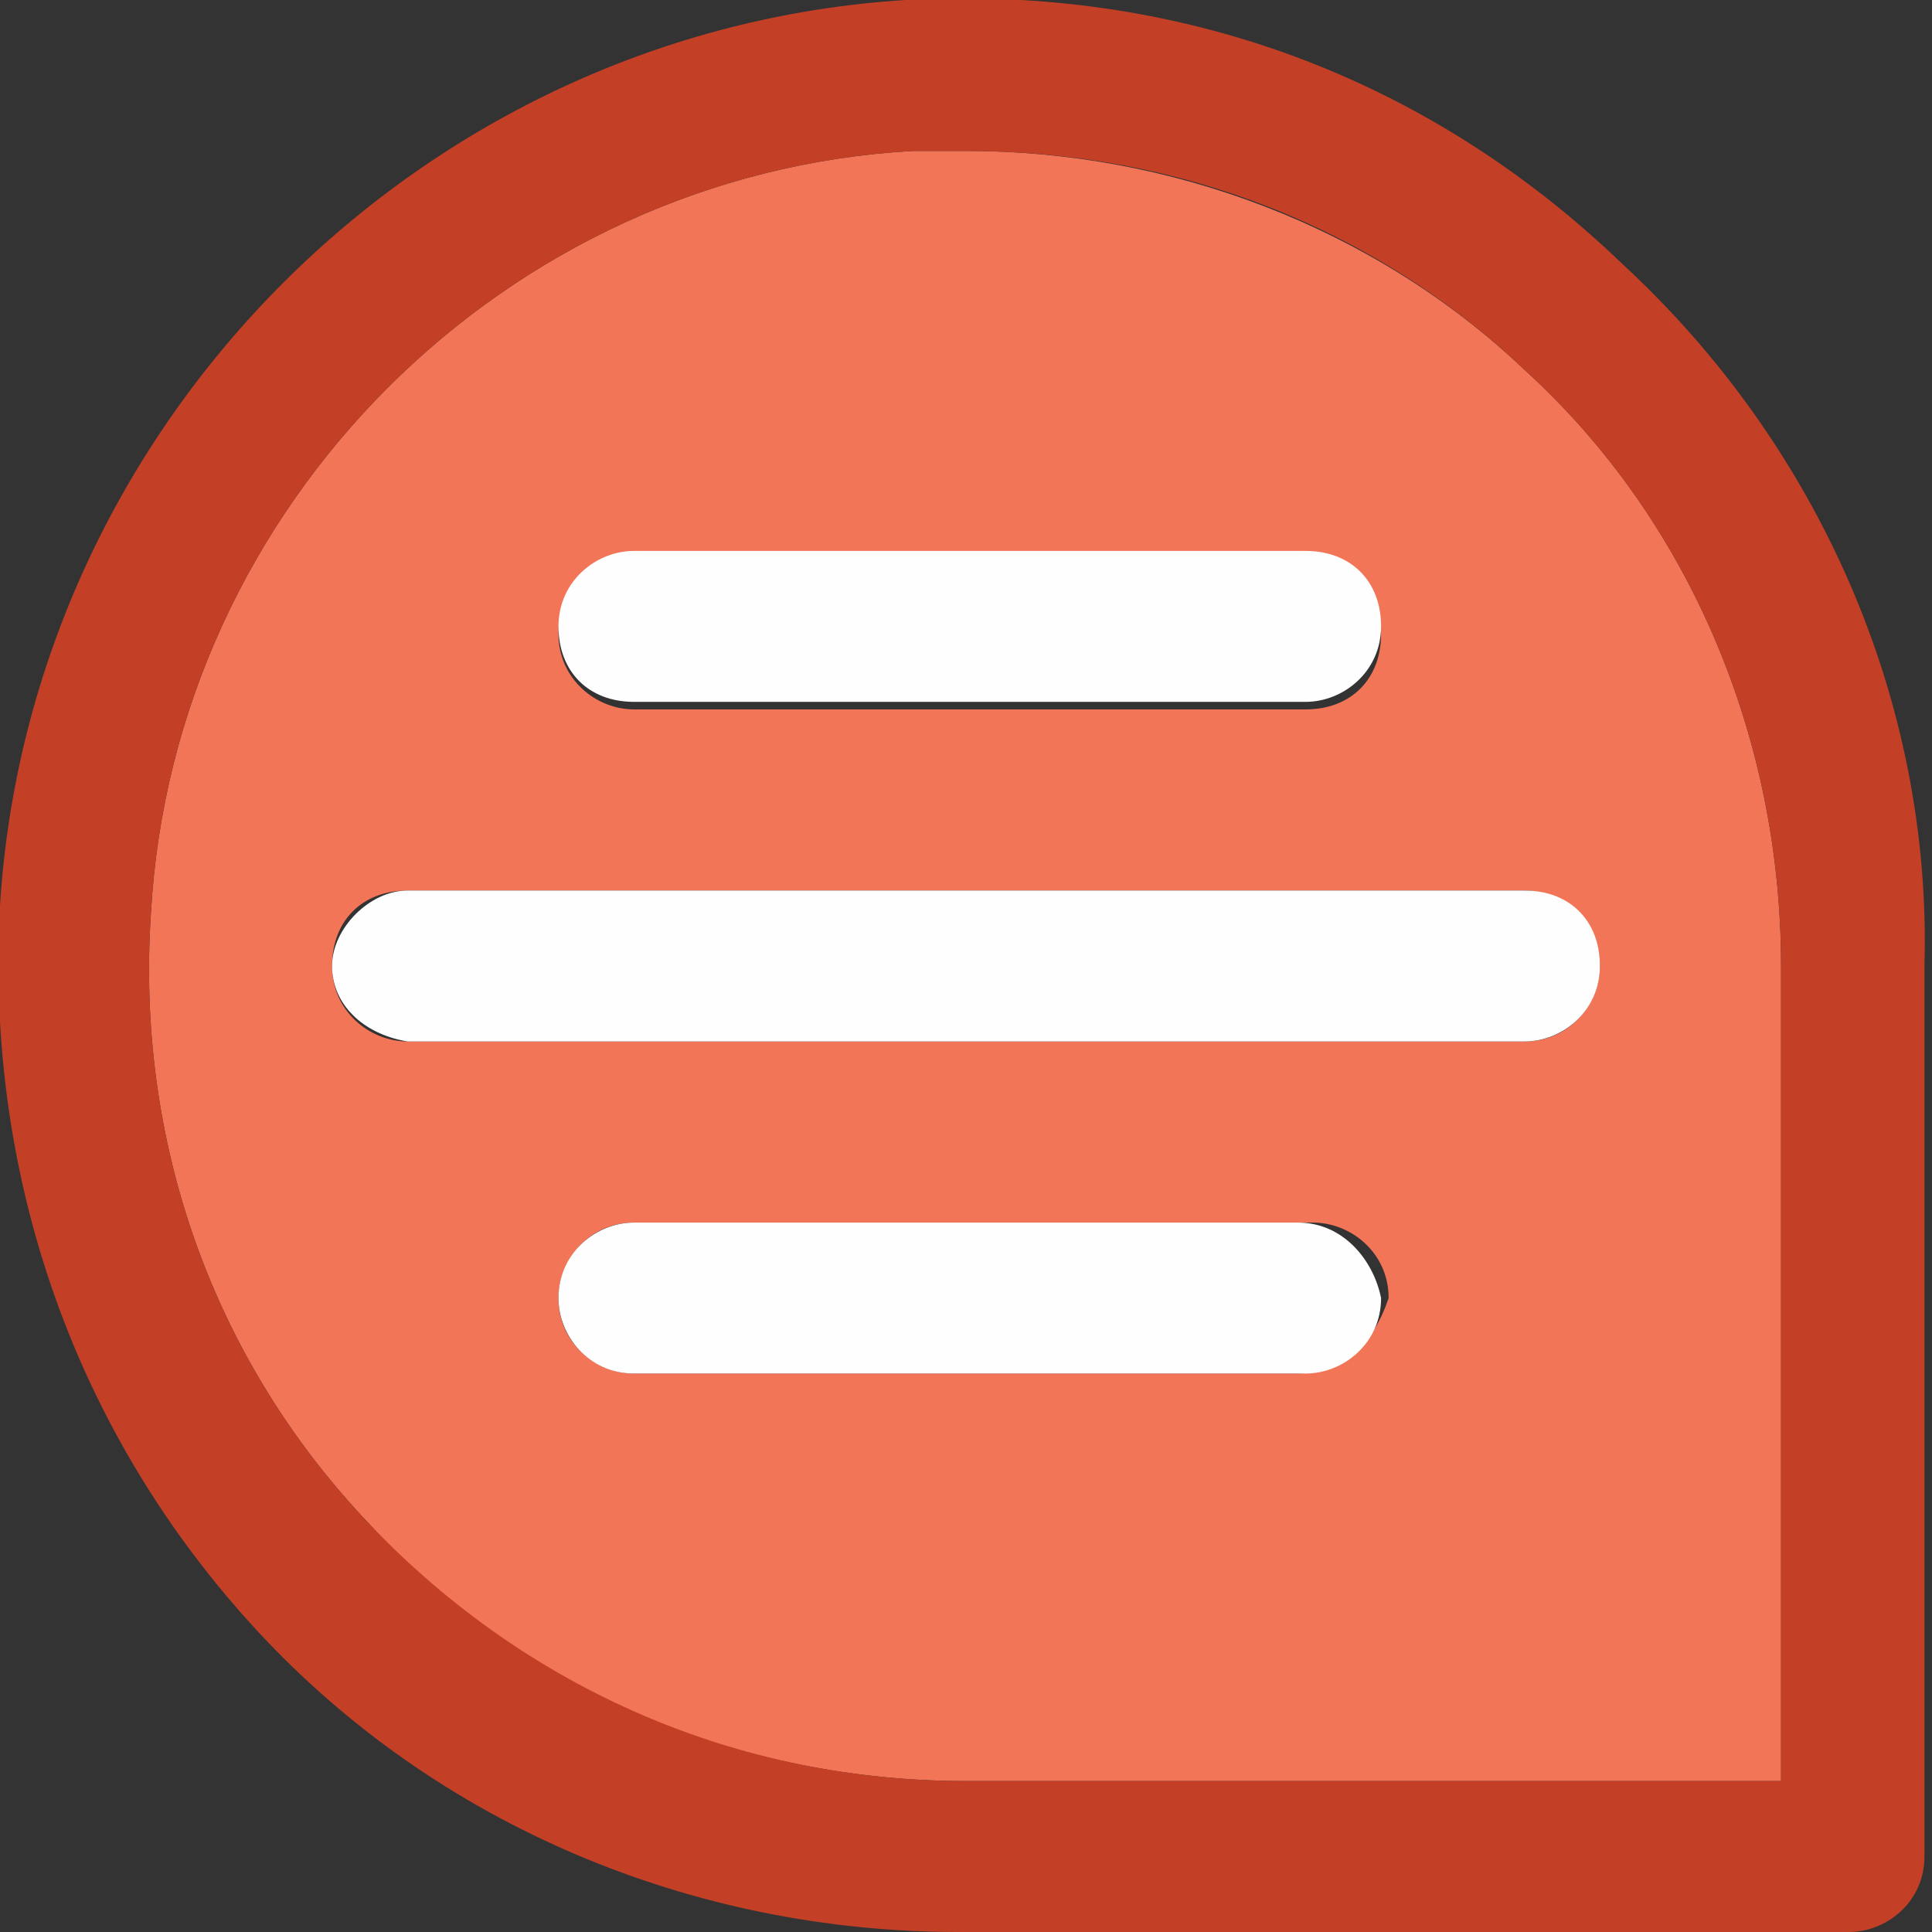
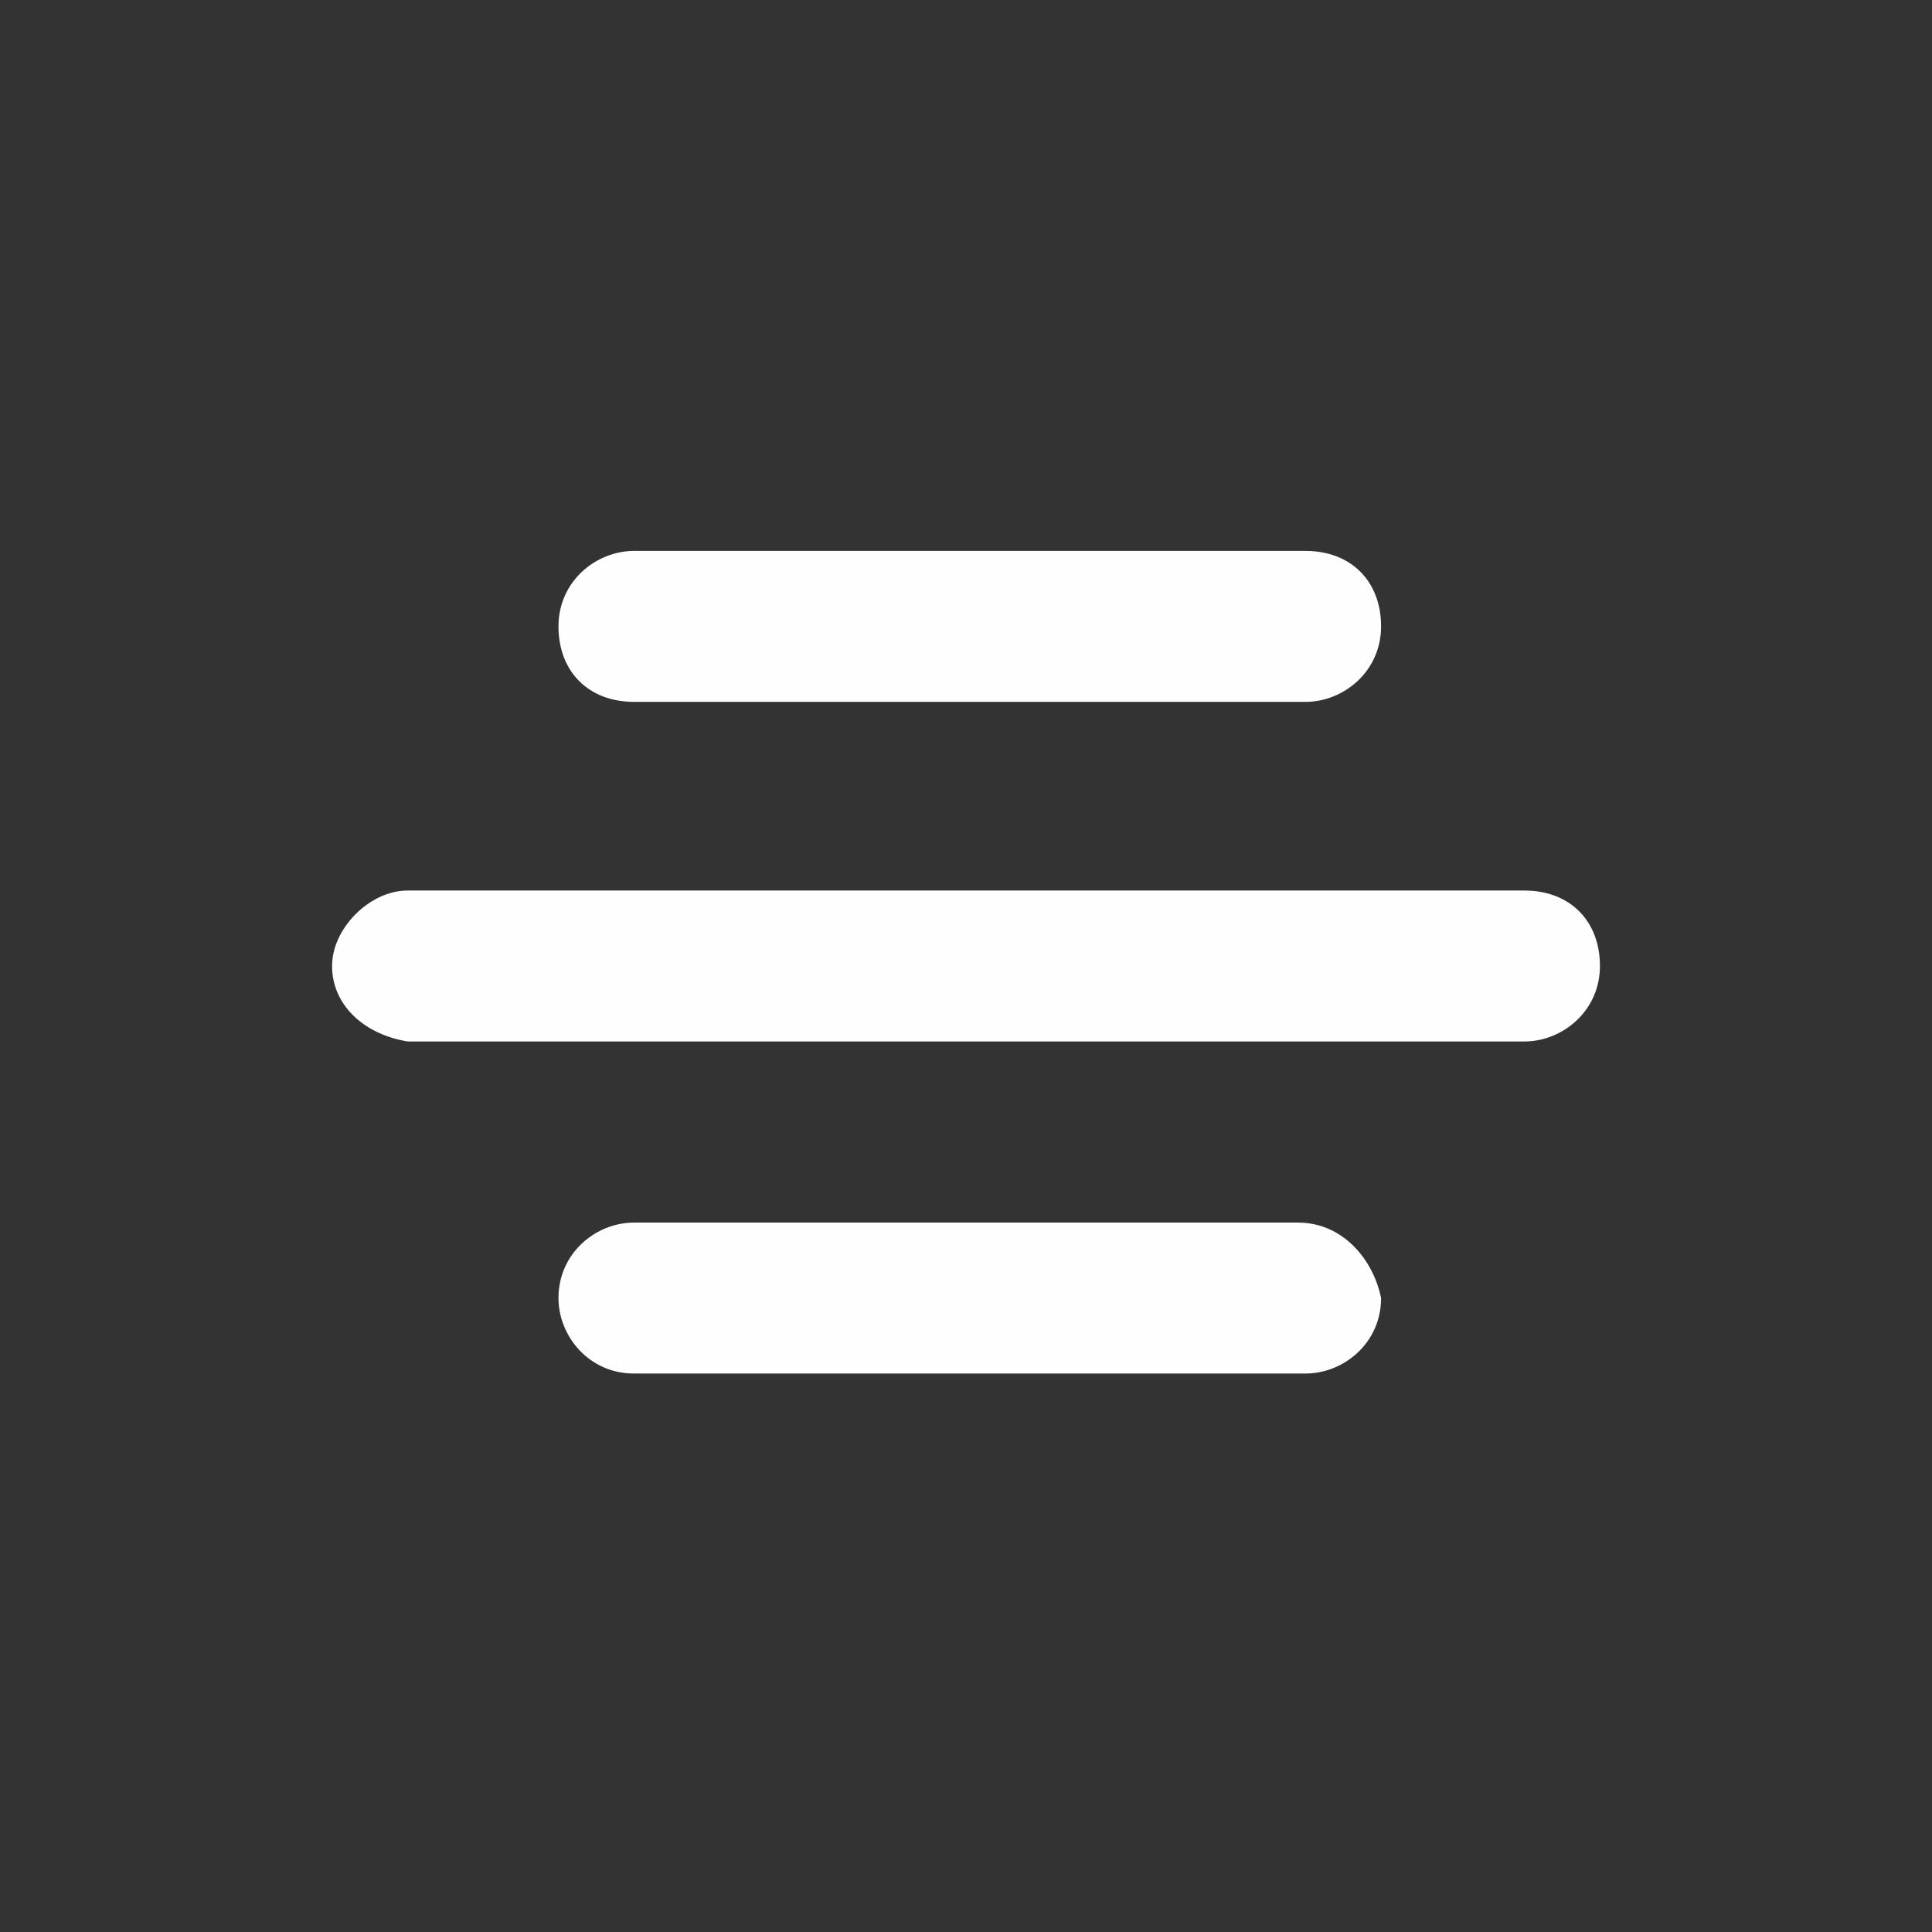
<svg xmlns="http://www.w3.org/2000/svg" viewBox="0 0 25.6 25.6">
  <rect x="0" y="0" width="25.6" height="25.6" fill="#333333" stroke="none" />
  <g fill-rule="evenodd" clip-rule="evenodd">
-     <path d="M21.2 12.8c0 .5-.4 1-1 1H5.4c-.5 0-1-.4-1-1s.4-1 1-1h14.8c.5 0 1 .4 1 1m-4 5.4H8.4c-.5 0-1-.4-1-1 0-.5.4-1 1-1h9c.5 0 1 .4 1 1-.2.6-.6 1-1.2 1M8.4 7.4h8.9c.5 0 1 .4 1 1s-.4 1-1 1H8.4c-.5 0-1-.4-1-1s.4-1 1-1m11.8-2.5C18.2 3 15.5 2 12.8 2h-.7C6.7 2.3 2.3 6.7 2 12.1c-.2 3 .8 5.9 2.9 8.1 2 2.2 4.9 3.4 7.9 3.4h10.8V12.8c0-3-1.2-5.9-3.4-7.9" fill="#f27557" />
-     <path d="M23.6 23.6H12.8c-3 0-5.8-1.2-7.9-3.4C2.8 18 1.8 15.1 2 12.1 2.3 6.7 6.7 2.3 12.1 2h.7c2.8 0 5.4 1 7.4 2.9 2.2 2 3.4 4.9 3.4 7.9v10.8zM21.5 3.5C18.9 1 15.6-.2 12 0 5.6.4.4 5.6 0 12c-.2 3.6 1 7 3.4 9.6 2.4 2.6 5.8 4 9.3 4h11.8c.5 0 1-.4 1-1V12.8c.1-3.5-1.4-6.9-4-9.3z" fill="#c34027" />
    <path d="M17.2 16.2H8.4c-.5 0-1 .4-1 1 0 .5.4 1 1 1h8.9c.5 0 1-.4 1-1-.1-.5-.5-1-1.1-1M8.4 9.3h8.9c.5 0 1-.4 1-1s-.4-1-1-1H8.4c-.5 0-1 .4-1 1s.4 1 1 1m-3 2.5c-.5 0-1 .5-1 1s.4.9 1 1h14.8c.5 0 1-.4 1-1s-.4-1-1-1H5.4z" fill="#fefefe" />
  </g>
</svg>